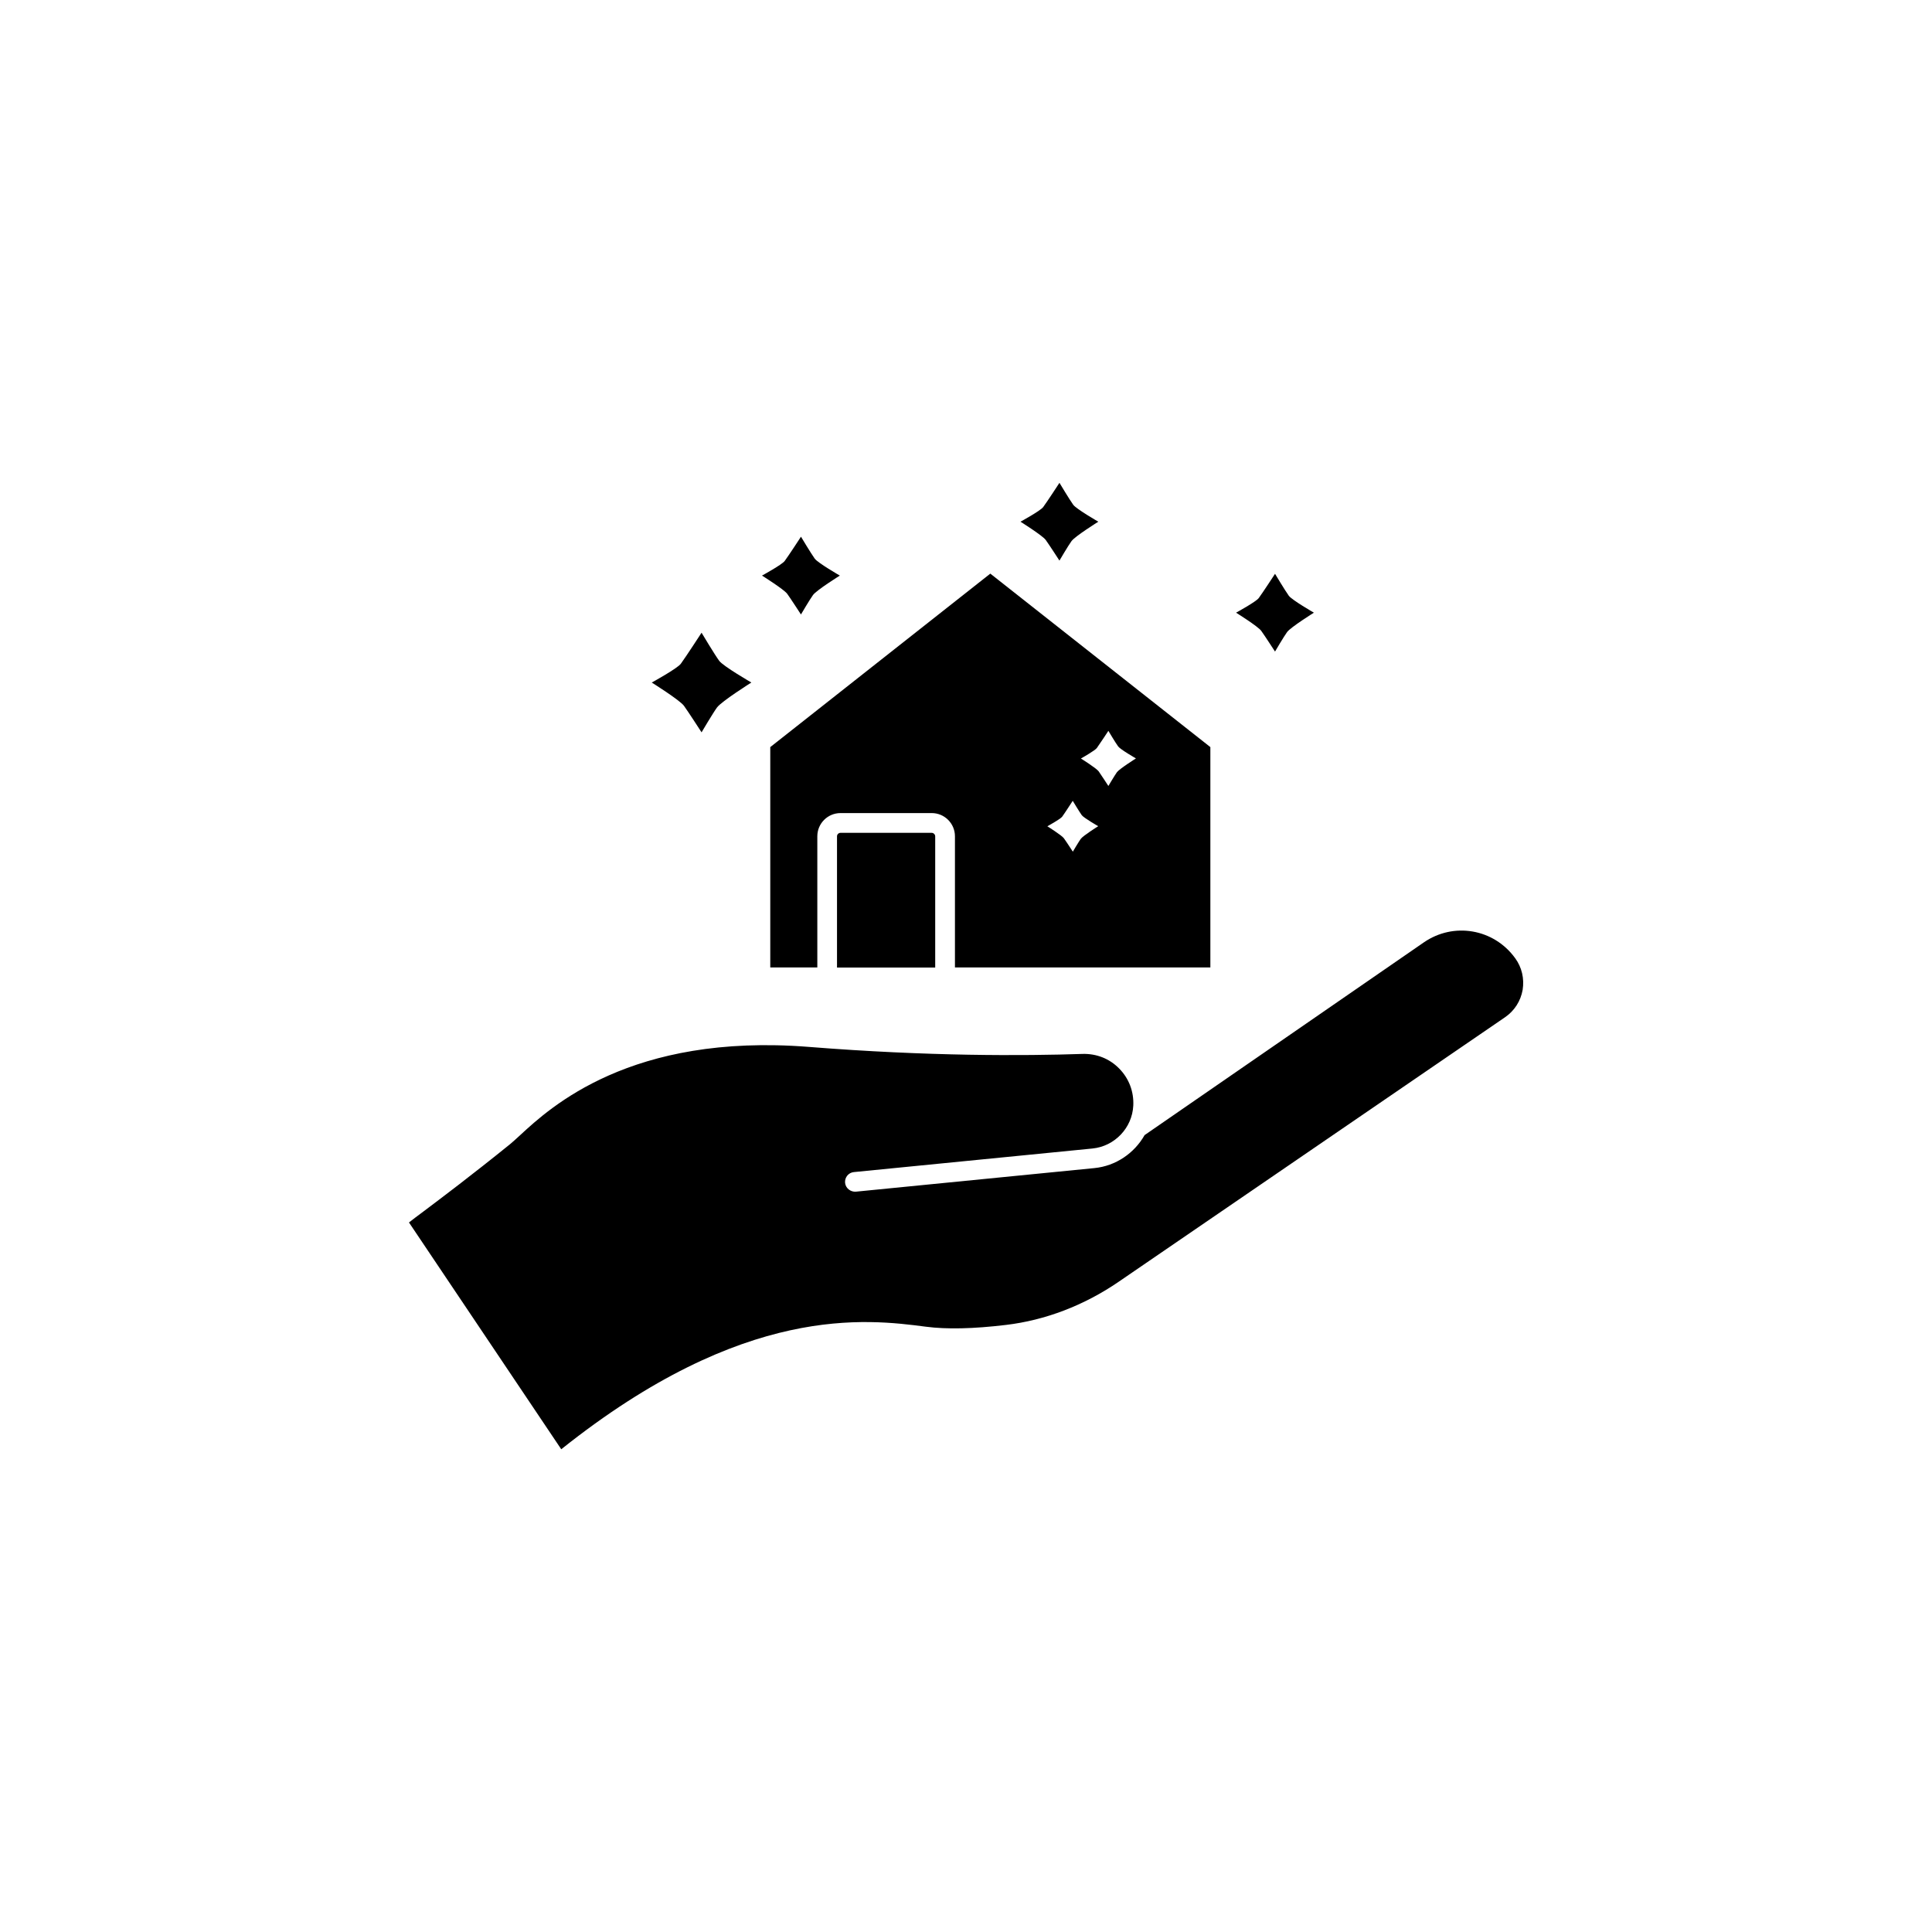
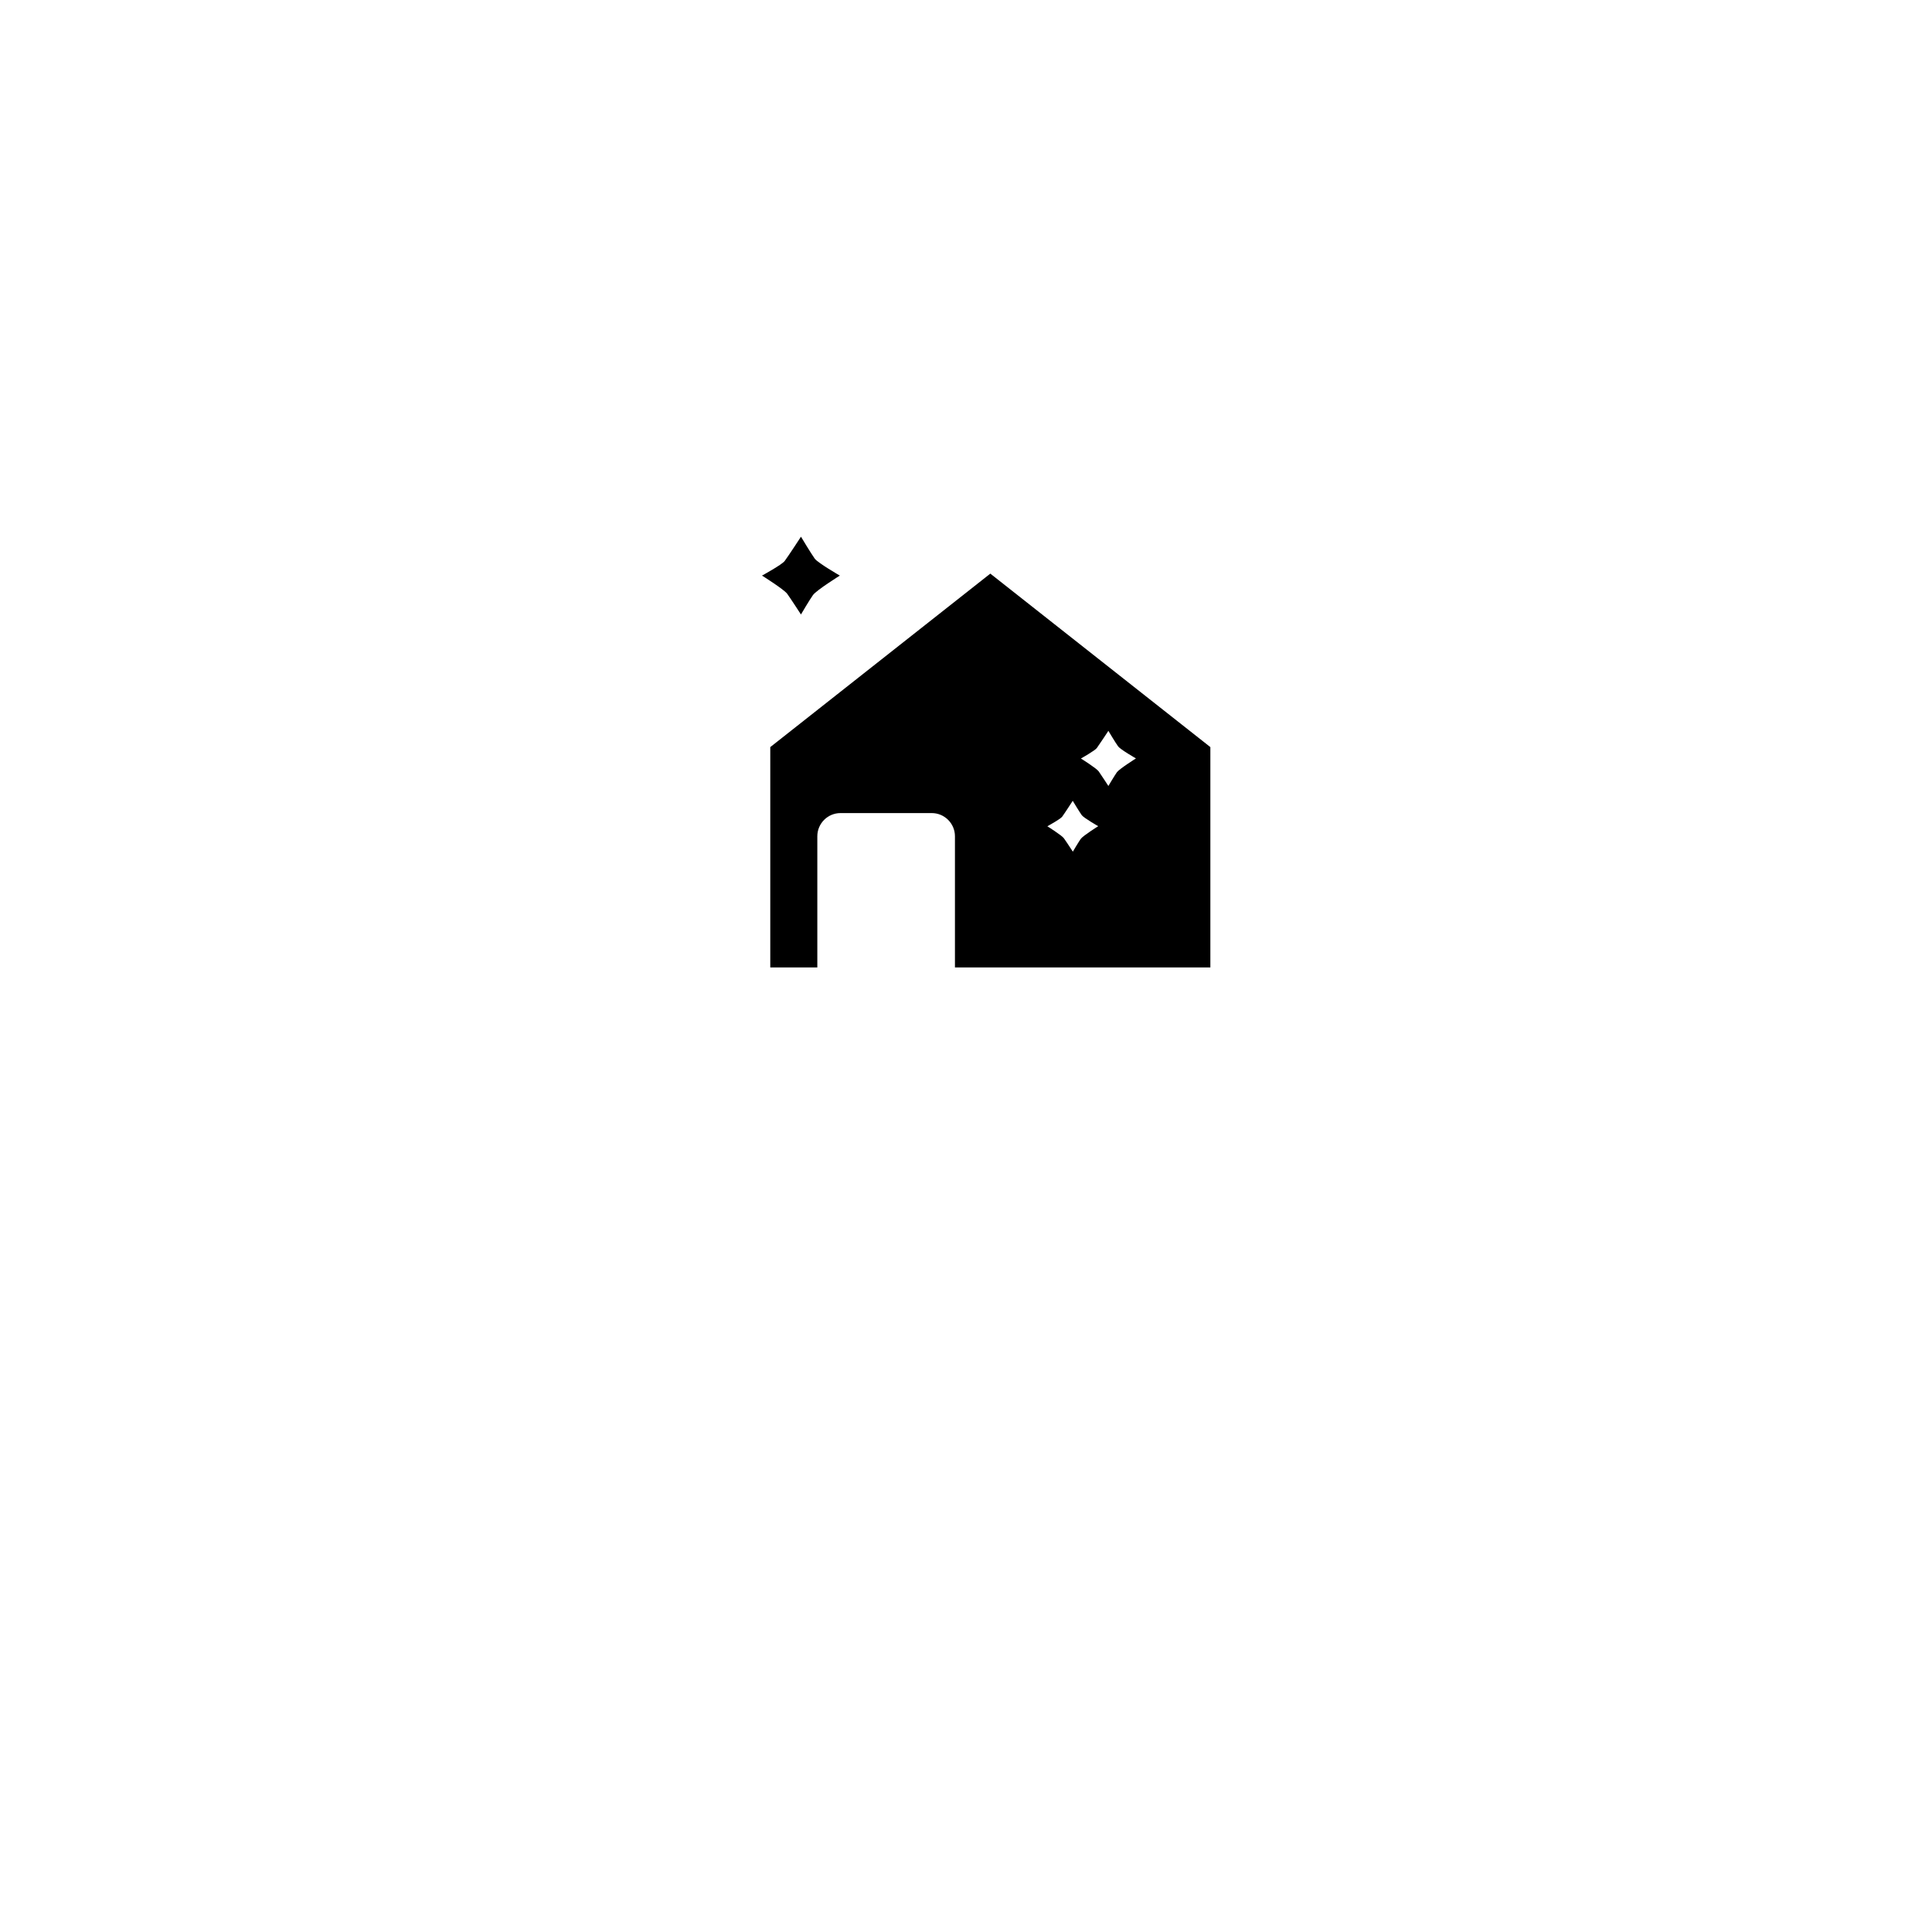
<svg xmlns="http://www.w3.org/2000/svg" fill="#000000" width="800px" height="800px" version="1.1" viewBox="144 144 512 512">
  <g>
-     <path d="m325.26 331.05c1.133 1.562 4.66 7.027 4.66 7.027s3.047-5.164 4.106-6.602c1.211-1.637 9.094-6.602 9.094-6.602s-7.457-4.309-8.516-5.742c-1.211-1.637-4.684-7.457-4.684-7.457 0 0.004-4.156 6.402-5.492 8.219-0.906 1.258-7.707 4.988-7.707 4.988 0-0.004 7.406 4.633 8.539 6.168z" />
    <path d="m352.61 301.35c0.883 1.211 3.652 5.492 3.652 5.492s2.367-4.031 3.199-5.164c0.934-1.285 7.106-5.141 7.106-5.141s-5.82-3.352-6.648-4.484c-0.934-1.285-3.652-5.82-3.652-5.82s-3.25 4.988-4.309 6.422c-0.707 0.984-6.019 3.879-6.019 3.879 0 0.008 5.793 3.633 6.672 4.816z" />
-     <path d="m421.11 287.07c0.883 1.211 3.652 5.492 3.652 5.492s2.367-4.031 3.199-5.164c0.934-1.285 7.106-5.141 7.106-5.141s-5.82-3.352-6.648-4.484c-0.934-1.285-3.652-5.82-3.652-5.82s-3.25 4.988-4.309 6.422c-0.707 0.984-6.019 3.879-6.019 3.879-0.004 0.004 5.789 3.633 6.672 4.816z" />
-     <path d="m478.24 311.18c0.883 1.211 3.652 5.492 3.652 5.492s2.367-4.031 3.199-5.164c0.934-1.285 7.106-5.141 7.106-5.141s-5.82-3.352-6.648-4.484c-0.934-1.285-3.652-5.82-3.652-5.82s-3.25 4.988-4.309 6.422c-0.707 0.984-6.019 3.879-6.019 3.879 0 0.008 5.793 3.609 6.672 4.816z" />
-     <path d="m366.75 364.71c-0.504 0-0.934 0.402-0.934 0.934v34.762h26.023v-34.762c0-0.504-0.43-0.934-0.934-0.934z" />
-     <path d="m545.52 397.91c-5.644-7.785-16.297-9.621-24.207-4.156l-73.984 51.062c-2.695 4.762-7.609 8.188-13.324 8.742l-63.203 6.246c-1.387 0.102-2.695-0.906-2.848-2.344-0.125-1.438 0.906-2.719 2.344-2.848l63.203-6.246c5.894-0.578 10.555-5.465 10.832-11.387 0.176-3.703-1.16-7.203-3.754-9.824-2.57-2.621-5.996-3.953-9.672-3.856-15.617 0.527-40.934 0.656-72.598-1.863-47.184-3.703-68.492 16.02-76.527 23.453-1.059 0.957-1.914 1.762-2.594 2.316-10.254 8.289-18.262 14.309-23.051 17.91-1.461 1.082-2.797 2.09-3.754 2.848l40.355 60.105c48.543-38.719 80.988-34.512 96.707-32.469 5.414 0.707 12.52 0.555 21.137-0.48 10.43-1.234 20.758-5.188 29.875-11.438l102.4-70.105c2.492-1.715 4.133-4.281 4.66-7.254 0.473-2.996-0.207-5.969-1.996-8.414z" />
    <path d="m348.13 400.38h12.469v-34.762c0-3.375 2.746-6.144 6.144-6.144h24.184c3.375 0 6.144 2.746 6.144 6.144v34.762h67.688v-58.391l-58.316-45.973-58.312 45.973zm86.555-58.164c0.73-1.008 3.047-4.535 3.047-4.535s1.914 3.223 2.594 4.133c0.578 0.805 4.711 3.176 4.711 3.176s-4.359 2.746-5.039 3.652c-0.578 0.805-2.266 3.652-2.266 3.652s-1.965-3.023-2.57-3.879c-0.629-0.855-4.711-3.402-4.711-3.402s3.731-2.09 4.234-2.797zm-9.195 18.215c0.68-0.934 2.797-4.207 2.797-4.207s1.789 2.973 2.394 3.805c0.527 0.73 4.359 2.922 4.359 2.922s-4.031 2.519-4.637 3.375c-0.527 0.73-2.09 3.375-2.09 3.375s-1.812-2.797-2.394-3.578c-0.578-0.781-4.359-3.148-4.359-3.148s3.477-1.914 3.93-2.543z" />
  </g>
</svg>